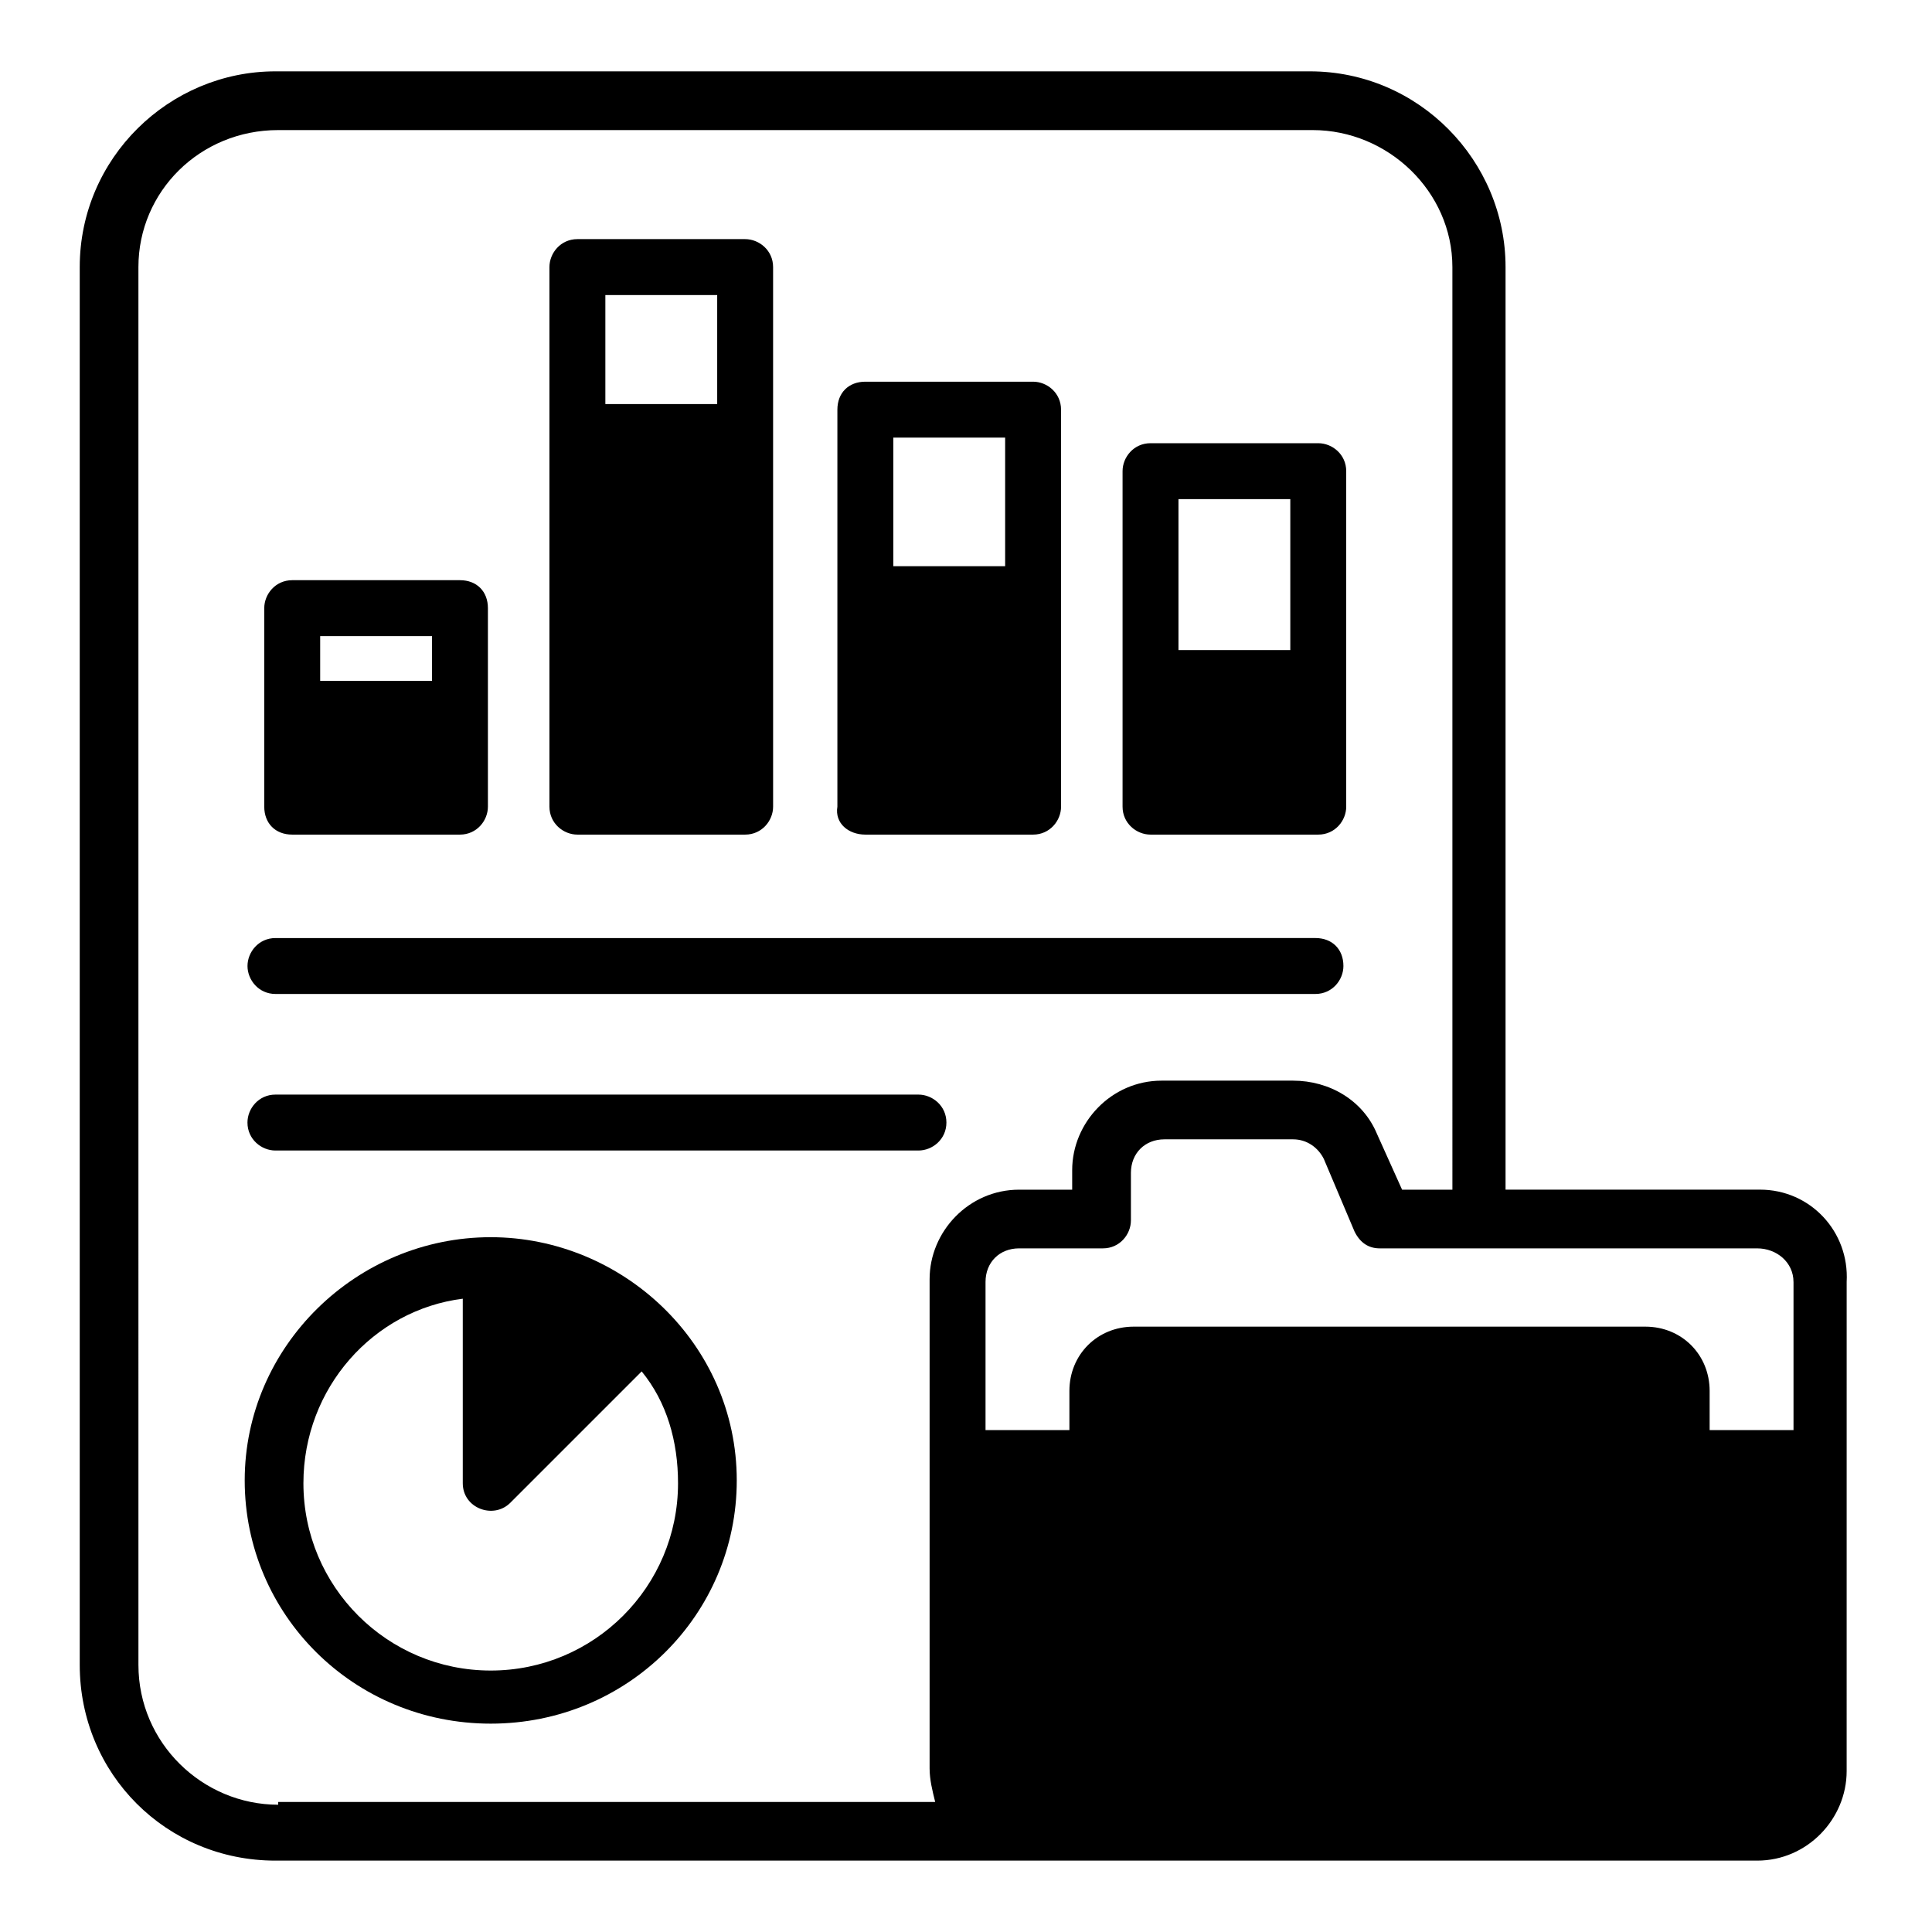
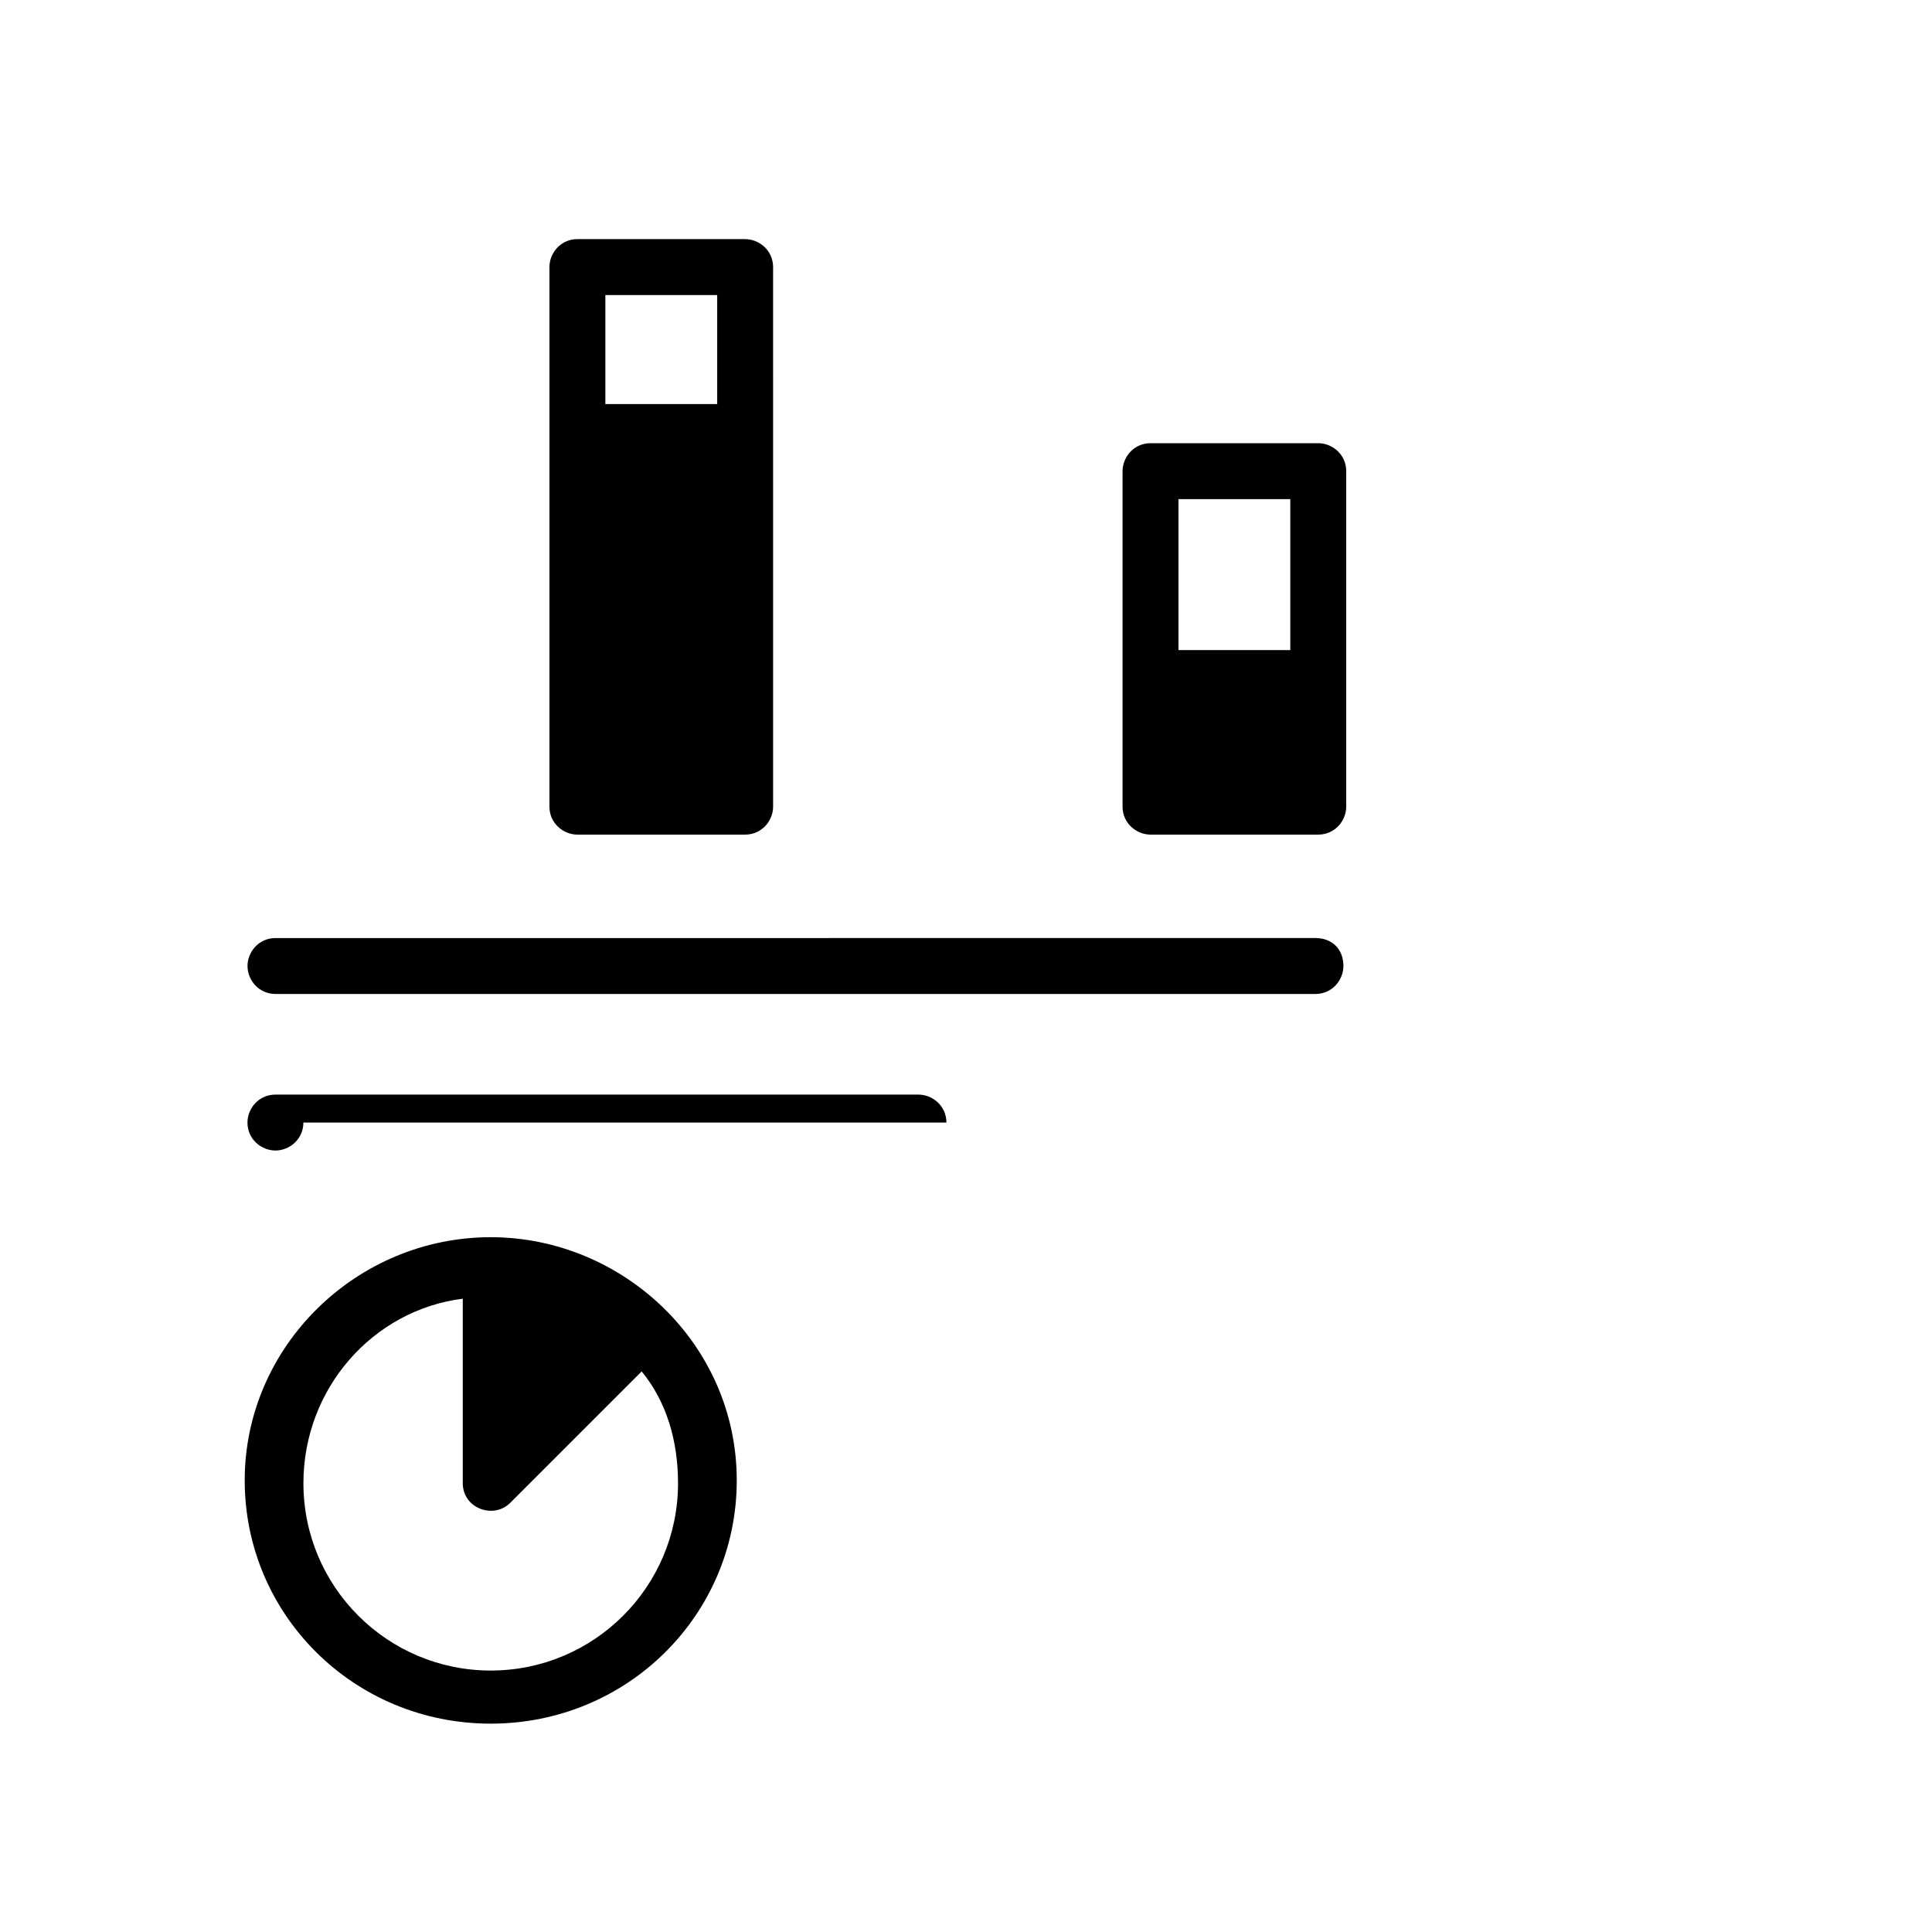
<svg xmlns="http://www.w3.org/2000/svg" fill="#000000" width="800px" height="800px" version="1.1" viewBox="144 144 512 512">
  <g>
-     <path d="m221.44 365.18h44.453c4.445 0 7.41-3.703 7.41-7.41v-52.605c0-4.445-2.965-7.41-7.41-7.41h-44.453c-4.445 0-7.41 3.703-7.41 7.41v52.605c0.004 4.445 2.965 7.41 7.41 7.41zm7.41-52.602h29.637v11.855h-29.637z" />
    <path d="m297.02 365.18h44.453c4.445 0 7.41-3.703 7.41-7.41l-0.004-142.99c0-4.445-3.703-7.41-7.41-7.41h-44.453c-4.445 0-7.41 3.703-7.41 7.41v142.99c0.004 4.445 3.707 7.41 7.414 7.41zm7.406-142.99h29.637v28.895h-29.637z" />
-     <path d="m373.33 365.18h44.453c4.445 0 7.41-3.703 7.41-7.41l-0.004-105.21c0-4.445-3.703-7.41-7.41-7.41h-44.453c-4.445 0-7.41 2.965-7.41 7.41v105.21c-0.738 4.445 2.969 7.41 7.414 7.41zm7.406-105.21h29.637v34.082h-29.637z" />
    <path d="m448.9 365.18h44.453c4.445 0 7.41-3.703 7.41-7.41v-88.906c0-4.445-3.703-7.41-7.41-7.41h-44.453c-4.445 0-7.41 3.703-7.41 7.41v88.906c0 4.445 3.703 7.41 7.41 7.41zm7.406-88.906h29.637v40.008h-29.637z" />
    <path d="m217 407.41h275.61c4.445 0 7.41-3.703 7.41-7.41 0-4.445-2.965-7.41-7.41-7.41l-275.61 0.004c-4.445 0-7.41 3.703-7.41 7.41 0.004 3.703 2.965 7.406 7.41 7.406z" />
-     <path d="m394.81 441.49c0-4.445-3.703-7.41-7.41-7.41h-170.41c-4.445 0-7.41 3.703-7.41 7.41 0 4.445 3.703 7.41 7.41 7.41h170.41c3.707 0 7.41-2.965 7.41-7.41z" />
+     <path d="m394.81 441.49c0-4.445-3.703-7.41-7.41-7.41h-170.41c-4.445 0-7.41 3.703-7.41 7.41 0 4.445 3.703 7.41 7.41 7.41c3.707 0 7.41-2.965 7.41-7.41z" />
    <path d="m274.05 471.87c-35.562 0-65.199 28.895-65.199 64.457s28.895 64.457 65.199 64.457 65.199-28.895 65.199-64.457c0-36.305-30.379-64.457-65.199-64.457zm0 114.84c-27.414 0-49.641-22.227-49.641-49.641 0-25.191 18.523-45.938 42.23-48.898v48.898c0 6.668 8.148 9.633 12.594 5.188l34.82-34.82c6.668 8.148 9.633 18.523 9.633 29.637 0.004 27.41-22.223 49.637-49.637 49.637z" />
-     <path d="m610.41 459.27h-67.422v-244.5c0-28.152-22.969-51.863-51.863-51.863h-274.13c-28.152 0-51.863 22.969-51.863 51.863v370.45c0 28.895 22.969 51.863 51.863 51.863h392.68c13.336 0 23.707-11.113 23.707-23.707l0.004-129.66c0.738-13.336-9.633-24.449-22.969-24.449zm-392.68 163c-20.004 0-37.043-16.301-37.043-37.043l-0.004-370.45c0-20.004 16.301-36.305 37.043-36.305h274.13c20.004 0 37.043 16.301 37.043 36.305l0.004 244.5h-13.336l-6.668-14.816c-3.703-8.891-12.594-14.078-22.227-14.078h-34.824c-13.336 0-23.707 11.113-23.707 23.707v5.188h-14.078c-13.336 0-23.707 11.113-23.707 23.707v129.66c0 2.965 0.742 5.926 1.48 8.891l-174.11 0.004zm401.57-138.55v39.266h-22.227v-10.371c0-9.633-7.41-17.039-17.039-17.039h-135.59c-9.633 0-17.039 7.41-17.039 17.039v10.371h-22.227v-39.266c0-5.188 3.703-8.891 8.891-8.891h22.227c4.445 0 7.41-3.703 7.41-7.41v-12.594c0-5.188 3.703-8.891 8.891-8.891h34.082c3.703 0 6.668 2.223 8.148 5.188l8.148 19.262c1.48 2.965 3.703 4.445 6.668 4.445h100.02c5.188 0 9.633 3.707 9.633 8.891z" />
  </g>
</svg>